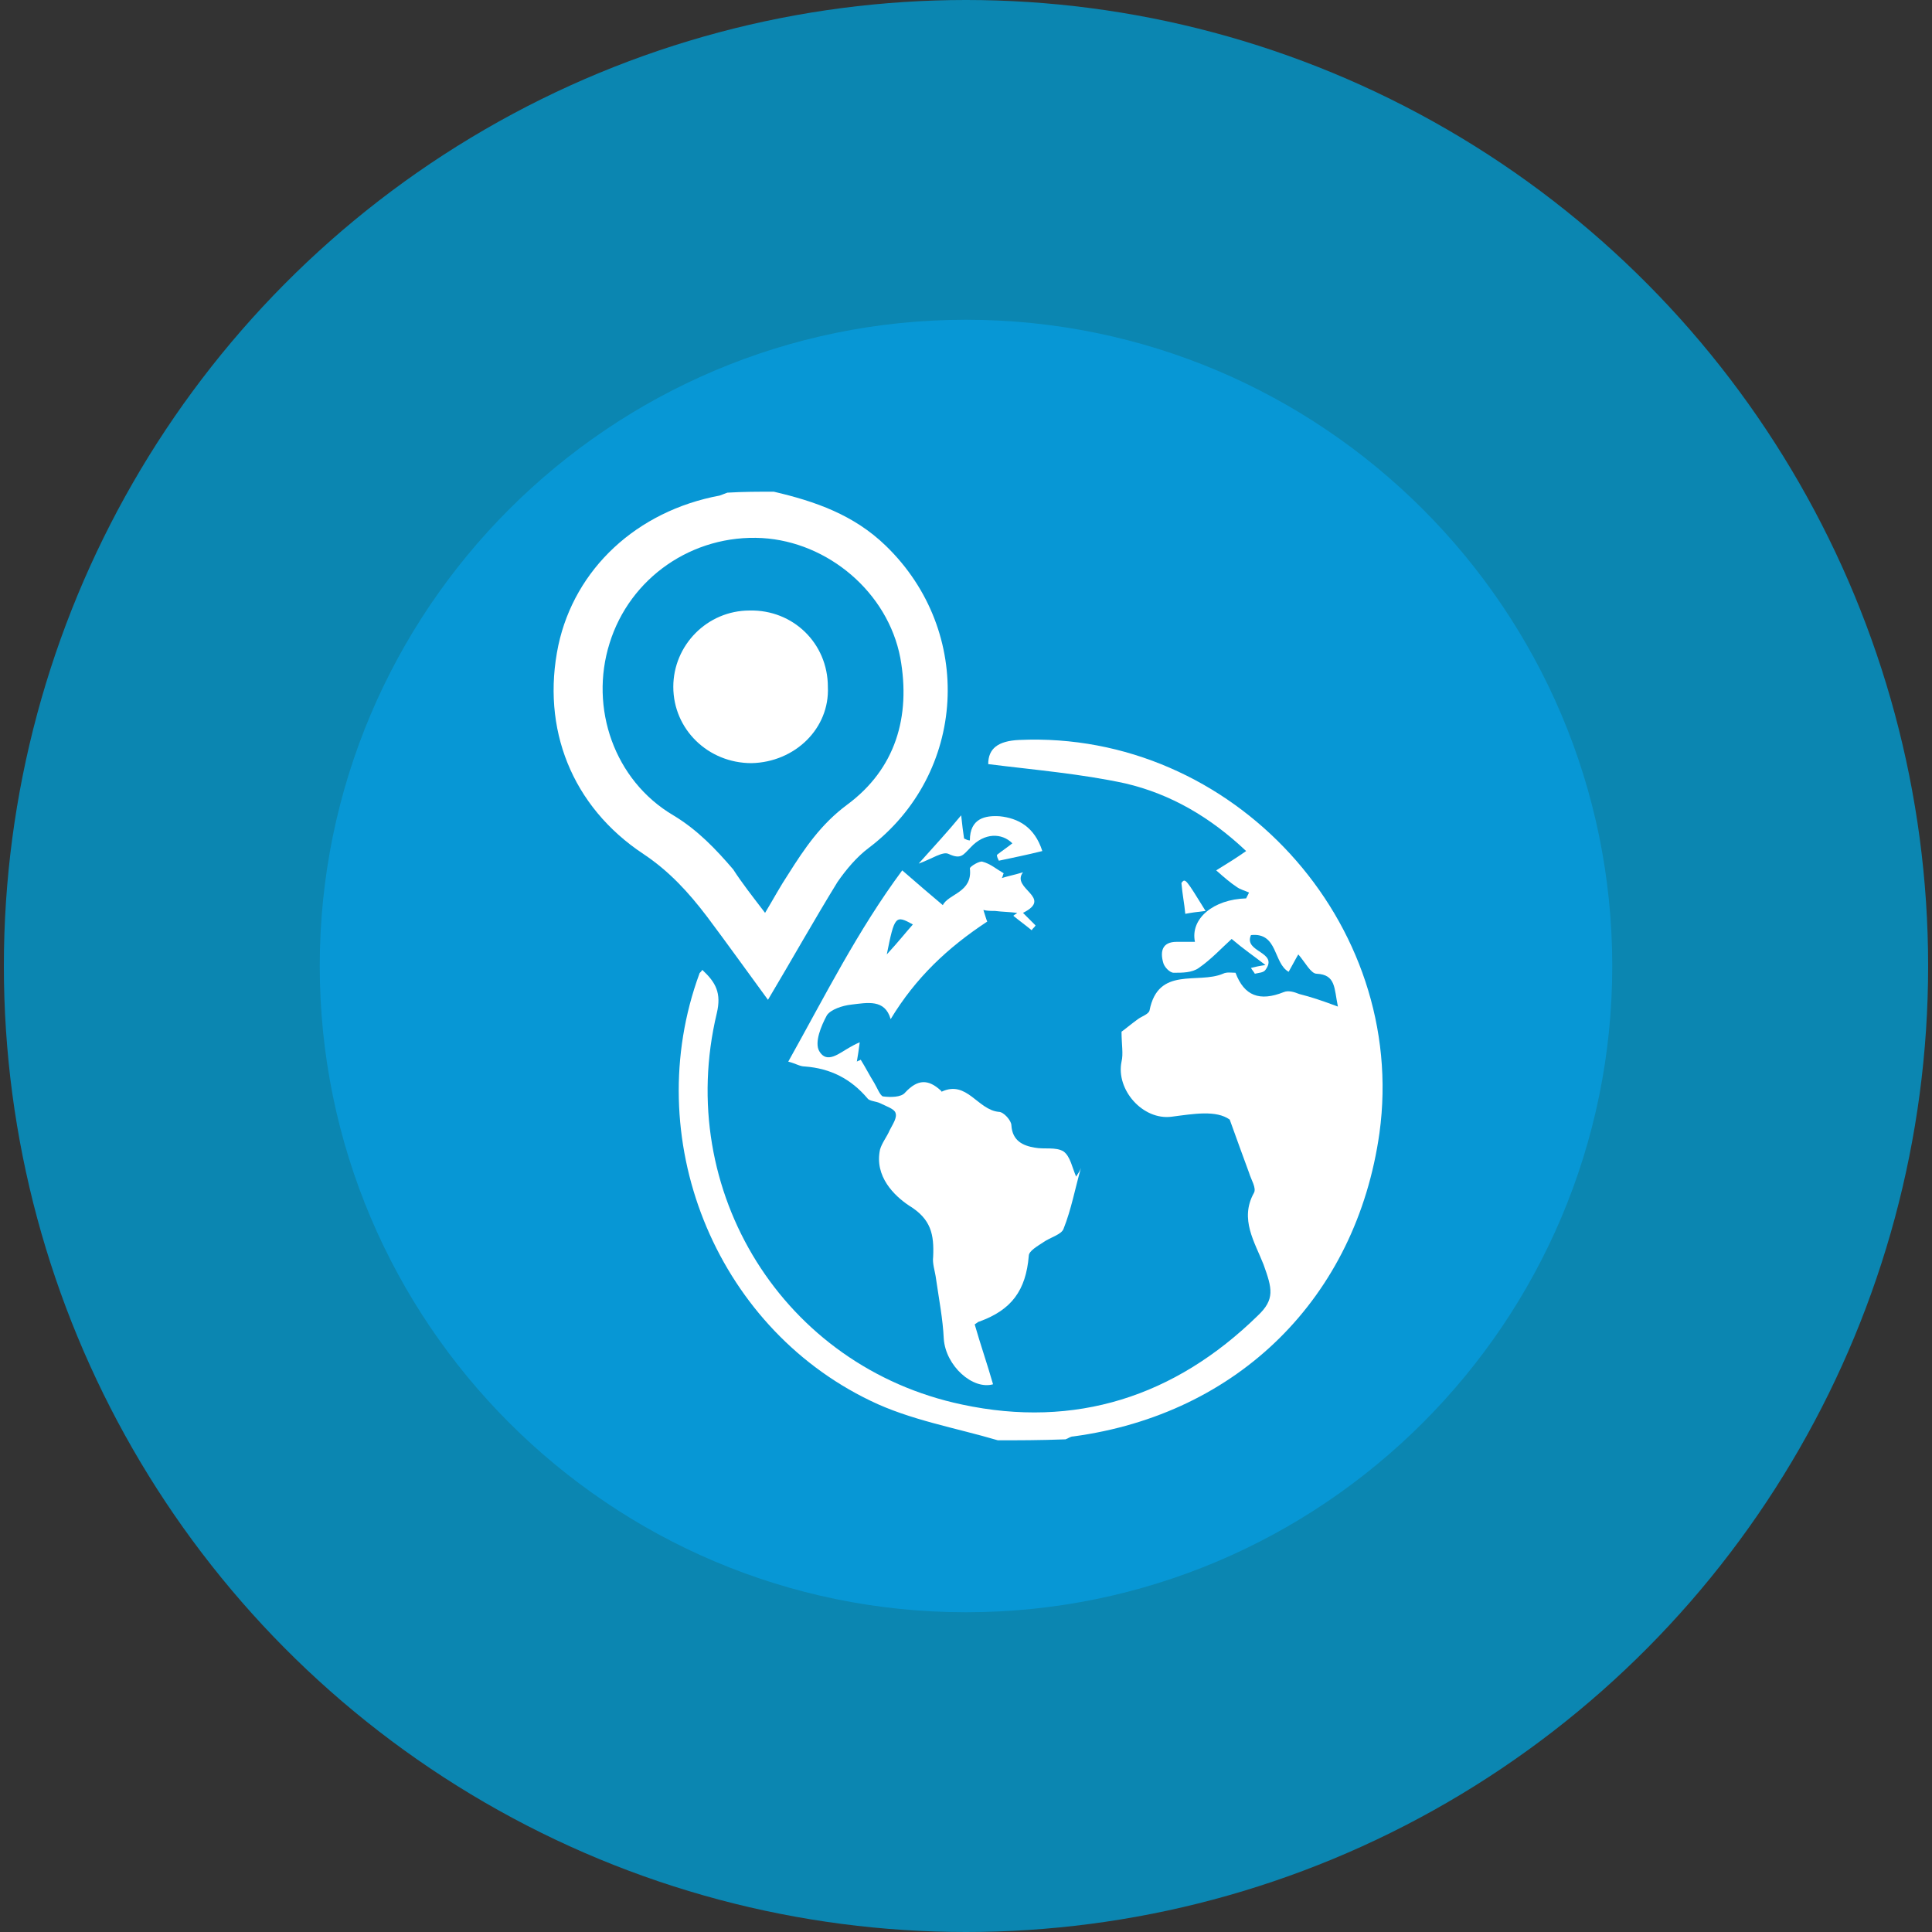
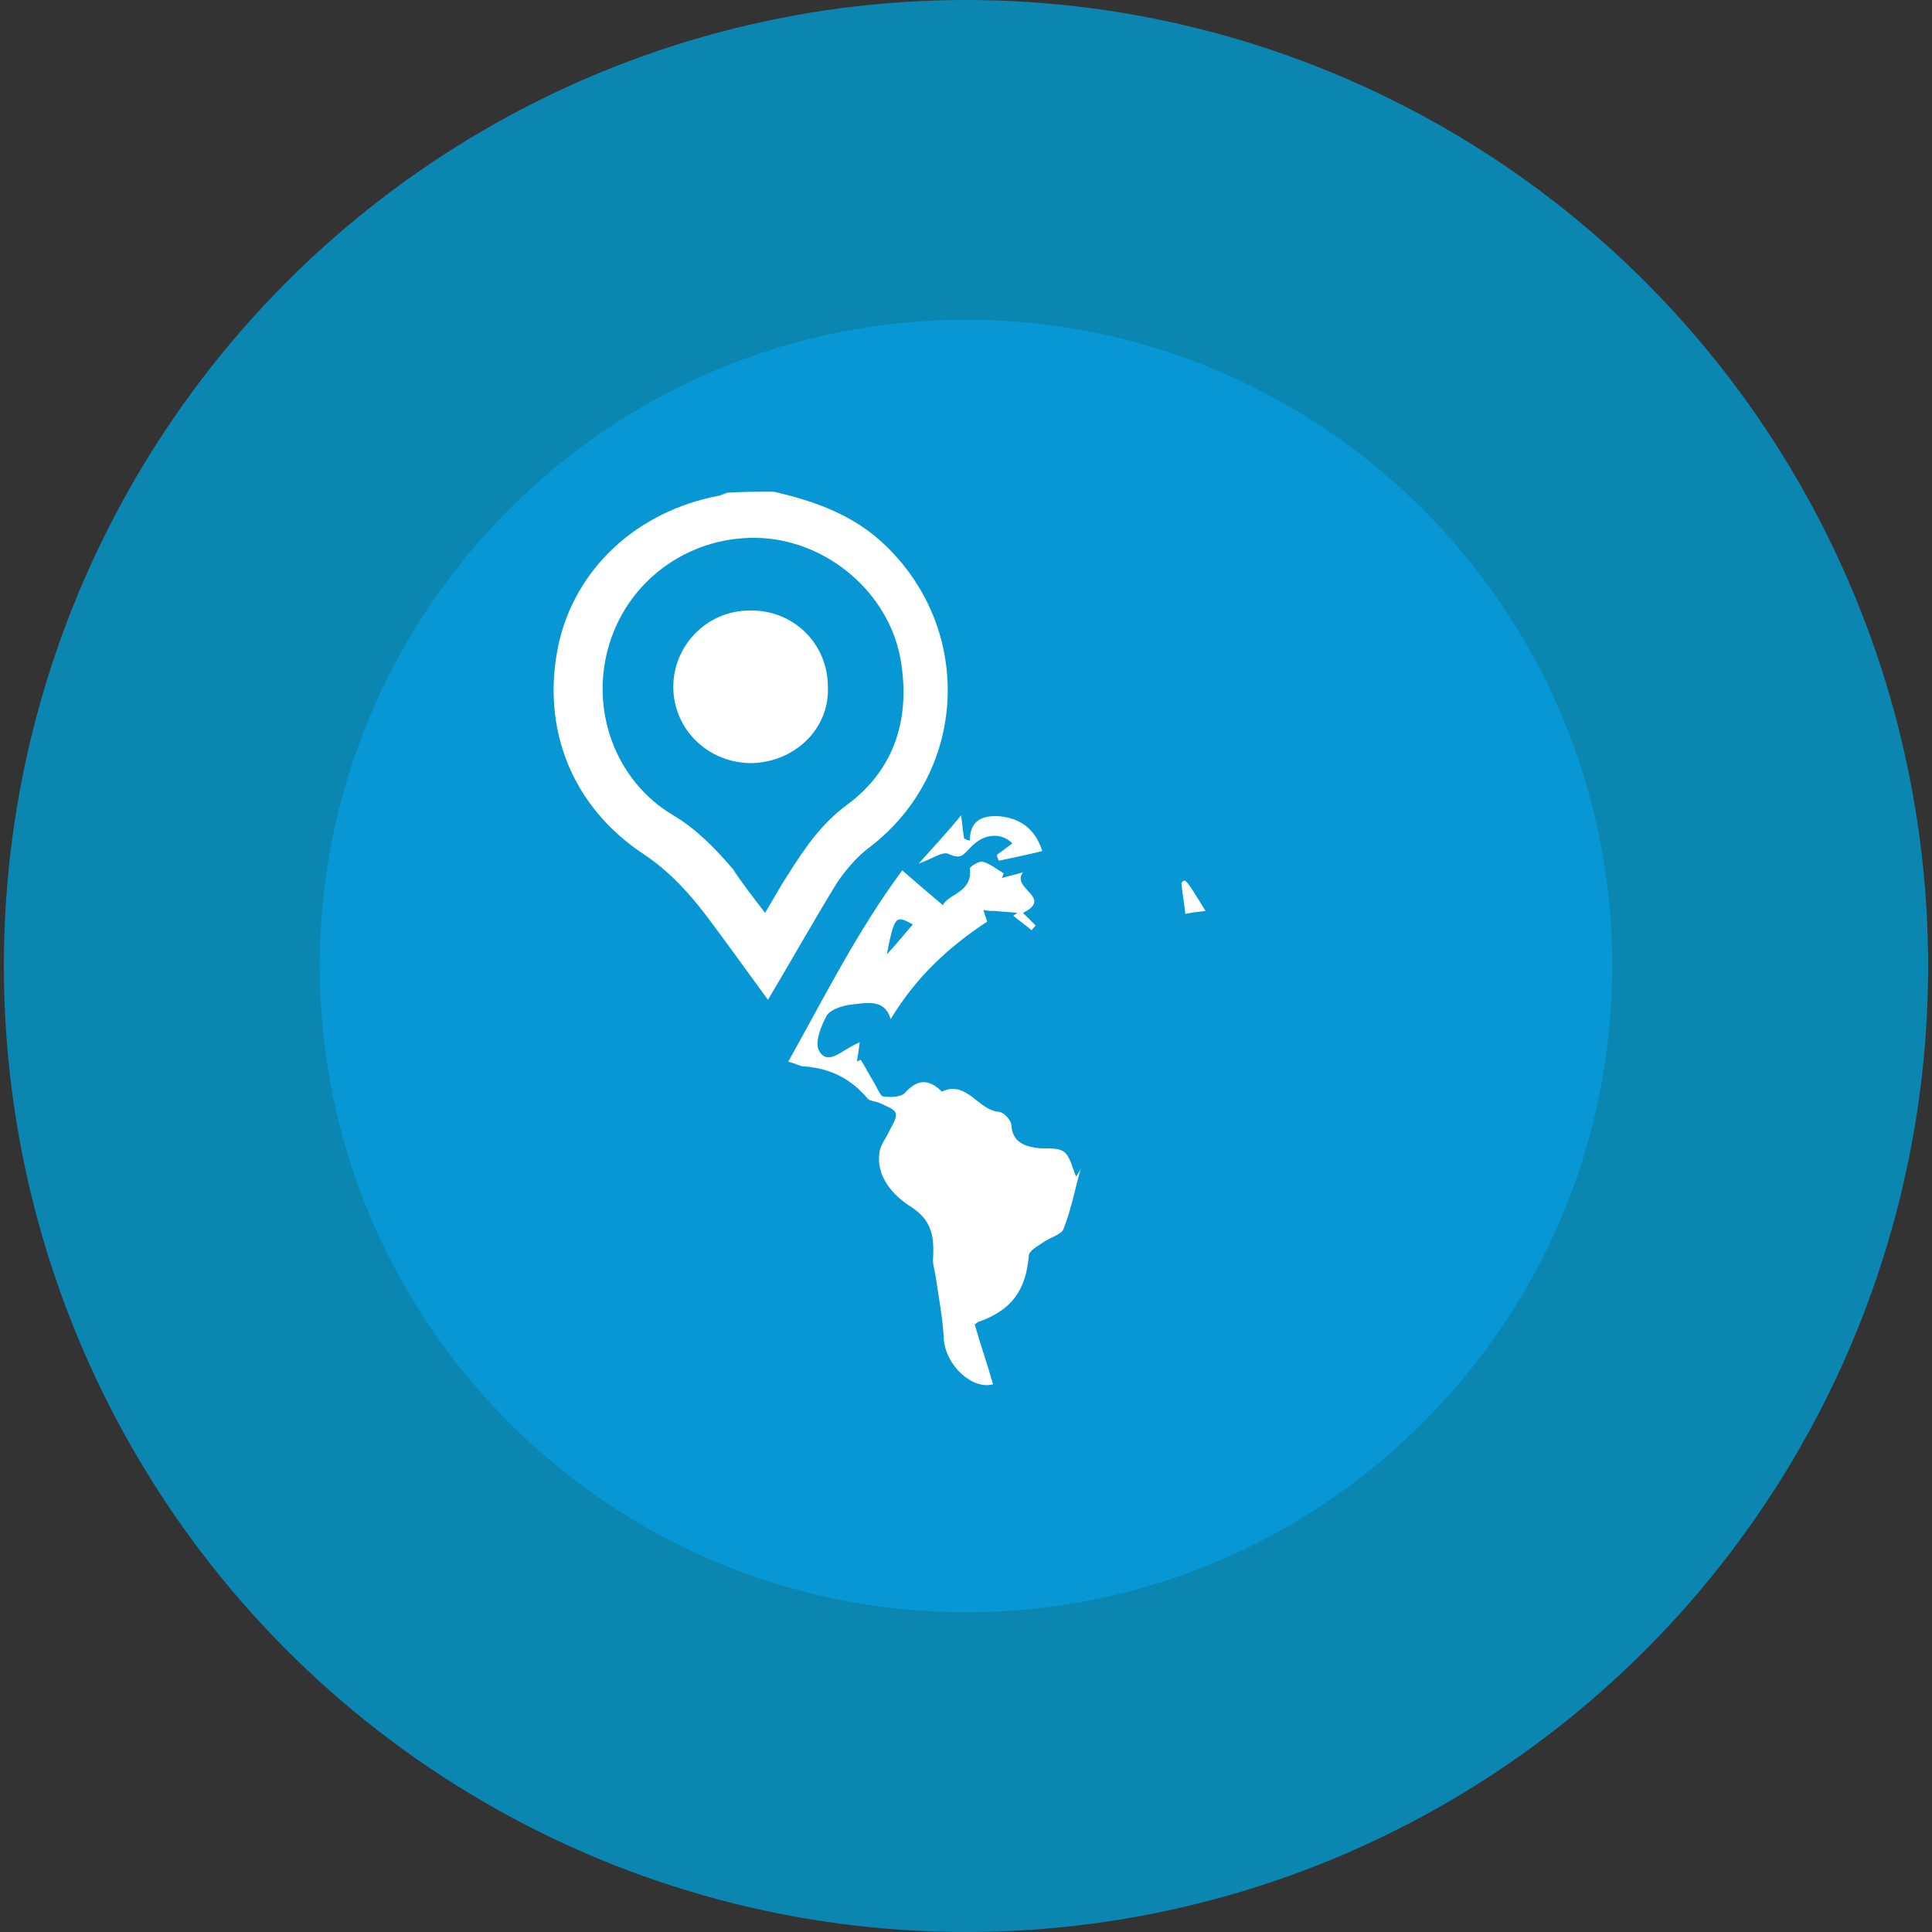
<svg xmlns="http://www.w3.org/2000/svg" version="1.1" id="Layer_1" x="0px" y="0px" viewBox="0 0 200 200" style="enable-background:new 0 0 200 200;" xml:space="preserve">
  <rect x="0" y="0" width="200" height="200" fill="#333333" stroke="none" />
  <style type="text/css">
	.st0{fill-rule:evenodd;clip-rule:evenodd;fill:#0B86B1;}
	.st1{fill-rule:evenodd;clip-rule:evenodd;fill:#0797D5;}
	.st2{fill:#FFFFFF;}
</style>
  <g id="_x32_005">
    <g>
      <ellipse class="st0" cx="100" cy="100" rx="99.6" ry="100" />
      <path class="st1" d="M100,33.1c36.9,0,66.9,30,66.9,66.9c0,36.9-30,66.9-66.9,66.9s-66.9-30-66.9-66.9    C33.1,63.1,63.1,33.1,100,33.1z" />
    </g>
    <g id="_x34_0DpmS_3_">
      <g>
-         <path class="st2" d="M103.3,149.1c-4.4-1.3-9.1-2.1-13.2-4.1c-16.2-7.8-23.9-27.3-17.7-44.2c0-0.1,0.2-0.2,0.3-0.4     c1.4,1.3,2,2.4,1.5,4.5c-4.4,18.4,6.9,36.6,25.4,40.5c11.7,2.5,22-0.8,30.6-9.2c1.8-1.7,1.5-2.8,0.6-5.3c-0.9-2.3-2.5-4.7-1-7.4     c0.3-0.5-0.3-1.4-0.5-2.1c-0.6-1.6-1.2-3.3-2-5.5c-1.4-1-3.7-0.6-6-0.3c-3,0.4-5.8-2.8-5.2-5.7c0.2-0.8,0-1.8,0-3.1     c0.3-0.2,1-0.8,1.7-1.3c0.4-0.3,1.1-0.5,1.2-0.9c0.9-4.6,5-2.7,7.6-3.8c0.4-0.2,0.9-0.1,1.3-0.1c0.9,2.4,2.5,3,5,2     c0.5-0.2,1.1,0,1.6,0.2c1.2,0.3,2.4,0.7,4,1.3c-0.4-1.9-0.2-3.3-2.2-3.4c-0.6,0-1.2-1.2-1.9-2c-0.3,0.5-0.6,1.1-1,1.8     c-1.6-0.9-1.1-4.1-3.9-3.8c-0.8,1.8,2.9,1.7,1.5,3.6c-0.2,0.3-0.7,0.3-1.1,0.4c-0.1-0.2-0.3-0.4-0.4-0.6c0.4-0.1,0.8-0.2,1.5-0.3     c-1.3-1-2.2-1.6-3.5-2.7c-1,0.9-2.1,2.1-3.4,3c-0.7,0.5-1.7,0.5-2.6,0.5c-0.4,0-1-0.6-1.1-1.1c-0.3-1.1-0.1-2.1,1.4-2.1     c0.6,0,1.3,0,1.9,0c-0.5-2.4,1.9-4.4,5.3-4.5c0.1-0.2,0.2-0.4,0.3-0.6c-0.4-0.2-0.9-0.3-1.3-0.6c-0.6-0.4-1.2-0.9-2.1-1.7     c1.3-0.8,2.1-1.3,3.1-2c-3.7-3.5-7.8-5.9-12.5-7c-4.6-1-9.4-1.4-14.2-2c0-1.6,1-2.4,3.2-2.5c22.1-1,40.3,18.9,37.3,40.7     c-2.4,17-14.6,29.1-31.7,31.4c-0.3,0-0.5,0.2-0.8,0.3C107.6,149.1,105.5,149.1,103.3,149.1z" />
        <path class="st2" d="M80.1,50.9c4.3,1,8.3,2.4,11.6,5.6c9.2,8.9,8.4,23.6-1.8,31.3c-1.2,0.9-2.3,2.2-3.2,3.5     c-2.4,3.9-4.7,8-7.2,12.2c-2.2-3-4.2-5.8-6.3-8.6c-1.9-2.5-3.9-4.7-6.6-6.5c-7.4-4.9-10.6-13-8.8-21.6     c1.7-7.9,8.1-13.9,16.7-15.5c0.3-0.1,0.5-0.2,0.8-0.3C76.9,50.9,78.5,50.9,80.1,50.9z M79.2,94.5c0.9-1.5,1.6-2.8,2.4-4     c1.7-2.7,3.4-5.2,6.1-7.2c5-3.7,6.6-9.1,5.5-15.2c-1.3-6.8-7.5-12-14.3-12.4c-7.2-0.4-13.7,4.1-15.8,10.9     c-2.1,6.7,0.5,14.2,6.6,17.8c2.5,1.5,4.4,3.5,6.2,5.6C76.8,91.4,77.9,92.8,79.2,94.5z" />
        <path class="st2" d="M102.2,95.4c-4.1,2.7-7.4,5.8-10,10.1c-0.6-2.1-2.4-1.7-4.1-1.5c-0.9,0.1-2.1,0.5-2.5,1.1     c-0.6,1.1-1.3,2.8-0.8,3.7c0.8,1.4,2.1,0.2,3.2-0.4c0.2-0.1,0.5-0.3,1-0.5c-0.1,0.8-0.2,1.4-0.3,2c0.1-0.1,0.3-0.1,0.4-0.2     c0.5,0.8,0.9,1.6,1.4,2.4c0.3,0.5,0.6,1.3,0.9,1.4c0.8,0.1,1.9,0.1,2.3-0.4c1.3-1.4,2.4-1.4,3.7-0.2c0.1,0.1,0.1,0.2,0.1,0.1     c2.6-1.2,3.7,1.9,5.9,2.1c0.5,0,1.3,0.9,1.3,1.4c0.1,1.6,1.2,2.1,2.4,2.3c1,0.2,2.2-0.1,3,0.4c0.7,0.5,0.9,1.7,1.3,2.6     c0.2-0.3,0.4-0.6,0.5-0.9c-0.6,2.1-1,4.3-1.8,6.3c-0.2,0.6-1.4,0.9-2.1,1.4c-0.6,0.4-1.5,0.9-1.5,1.4c-0.3,3.6-1.8,5.6-5.1,6.8     c-0.1,0-0.2,0.1-0.5,0.3c0.6,2.1,1.3,4.1,1.9,6.2c-2.1,0.6-4.9-1.9-5.1-4.7c-0.1-2.1-0.5-4.1-0.8-6.2c-0.1-0.8-0.4-1.6-0.3-2.3     c0.1-2.3-0.2-3.9-2.5-5.3c-1.5-1-3.6-3-3-5.8c0.2-0.7,0.7-1.3,1-2c0.3-0.6,0.8-1.3,0.6-1.8c-0.1-0.4-1-0.7-1.6-1     c-0.4-0.2-1.1-0.2-1.3-0.5c-1.7-2-3.8-3.1-6.5-3.3c-0.5,0-0.9-0.3-1.7-0.5c3.8-6.8,7.2-13.6,11.8-19.8c1.6,1.4,2.9,2.5,4.2,3.6     c0.6-1.2,3.1-1.3,2.8-3.8c0-0.2,1-0.8,1.3-0.7c0.8,0.2,1.5,0.8,2.2,1.2c-0.1,0.2-0.1,0.4-0.2,0.5c0.6-0.2,1.2-0.3,2.2-0.6     c-1.3,1.7,3.2,2.6,0,4.2c0.5,0.5,0.9,0.9,1.3,1.3c-0.1,0.2-0.3,0.3-0.4,0.5c-0.6-0.5-1.3-1-1.9-1.5c0.1-0.1,0.3-0.2,0.4-0.3     c-0.8-0.1-1.5-0.1-2.3-0.2c-0.4,0-0.8,0-1.2-0.1C102,94.8,102.1,95.2,102.2,95.4z M91.8,98.8c1.2-1.3,1.9-2.2,2.7-3.1     C92.7,94.7,92.6,94.8,91.8,98.8z" />
        <path class="st2" d="M107.9,88.1c-1.6,0.4-3.1,0.7-4.5,1c-0.1-0.2-0.2-0.4-0.2-0.6c0.5-0.4,1.1-0.8,1.6-1.2     c-1.1-1.1-2.9-1.1-4.3,0.4c-0.8,0.8-1,1.3-2.3,0.7c-0.6-0.3-1.7,0.5-3.1,1c1.7-1.9,3-3.3,4.4-5c0.1,1,0.2,1.7,0.3,2.4     c0.2,0.1,0.4,0.2,0.6,0.2c0-2.3,1.6-2.6,3.1-2.5C105.4,84.7,107.1,85.6,107.9,88.1z" />
        <path class="st2" d="M124.8,94.3c-0.9,0.1-1.6,0.2-2.1,0.3c-0.1-1.1-0.3-2-0.4-3.2C122.7,90.9,122.7,90.9,124.8,94.3z" />
        <path class="st2" d="M77.8,79c-4.5,0-8.1-3.5-8.1-7.9c0-4.3,3.5-7.9,7.9-7.9c4.5-0.1,8.1,3.4,8.1,7.9     C85.9,75.4,82.3,78.9,77.8,79z" />
      </g>
    </g>
  </g>
</svg>